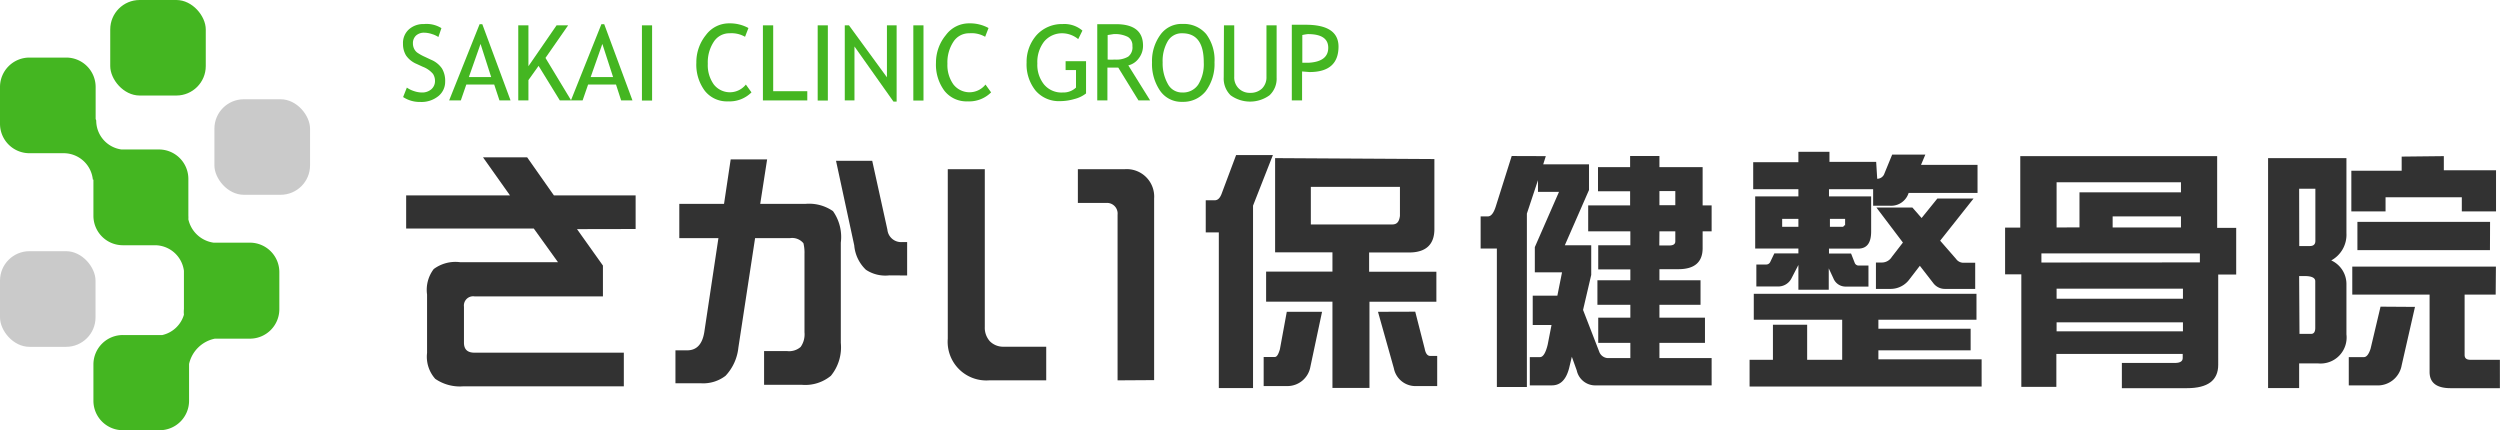
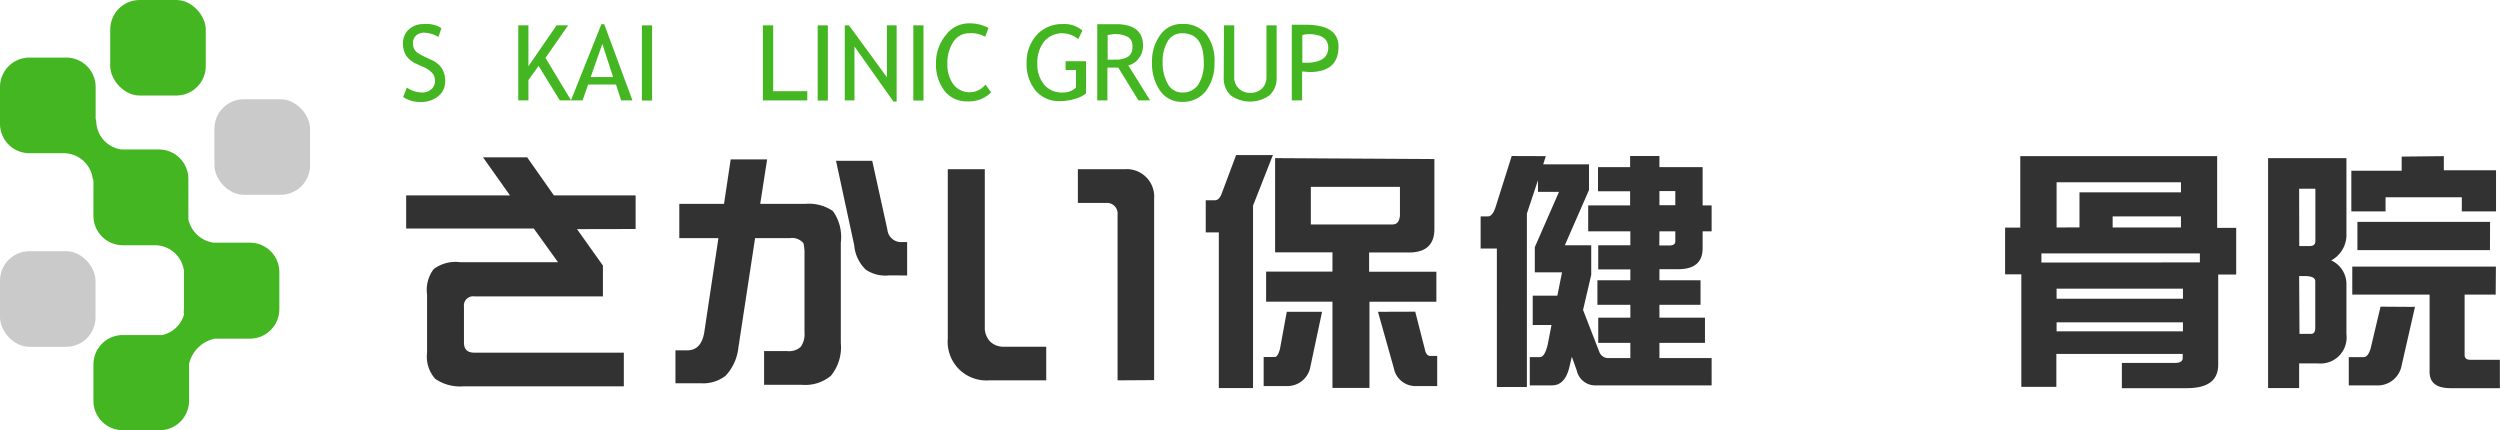
<svg xmlns="http://www.w3.org/2000/svg" viewBox="0 0 214.08 36.83">
  <defs>
    <style>.cls-1,.cls-3{fill:#44b621;}.cls-1{fill-rule:evenodd;}.cls-2{fill:#cacaca;}.cls-4{fill:#323232;}</style>
  </defs>
  <title>logo_hoken</title>
  <g id="レイヤー_2" data-name="レイヤー 2">
    <g id="レイヤー_2-2" data-name="レイヤー 2">
      <path class="cls-1" d="M21.41,20.78H18.29a2.58,2.58,0,0,1-2.16-2,2.45,2.45,0,0,0,0-.32V15.32a2.52,2.52,0,0,0-2.52-2.52H10.4a2.5,2.5,0,0,1-2.16-2.48l-.05-.13V7.45A2.52,2.52,0,0,0,5.67,4.93H2.52A2.52,2.52,0,0,0,0,7.45V10.6a2.52,2.52,0,0,0,2.52,2.52H5.47a2.51,2.51,0,0,1,2.48,2.26H8v3.1A2.52,2.52,0,0,0,10.49,21h2.78a2.51,2.51,0,0,1,2.48,2.19s0,.08,0,.12v3.15a2.52,2.52,0,0,0,0,.49,2.51,2.51,0,0,1-1.85,1.74l-.25,0H10.55A2.52,2.52,0,0,0,8,31.17v3.15a2.52,2.52,0,0,0,2.52,2.52h3.15a2.52,2.52,0,0,0,2.52-2.52V31.17s0,0,0,0A2.84,2.84,0,0,1,18.4,29h3a2.52,2.52,0,0,0,2.52-2.52V23.3A2.52,2.52,0,0,0,21.41,20.78Z" />
      <rect class="cls-2" y="21.51" width="8.18" height="8.19" rx="2.52" ry="2.52" />
      <rect class="cls-2" x="18.36" y="8.5" width="8.19" height="8.18" rx="2.52" ry="2.52" />
      <rect class="cls-3" x="9.44" width="8.18" height="8.18" rx="2.52" ry="2.52" />
      <path class="cls-3" d="M34.52,8.31l.32-.81a2.19,2.19,0,0,0,.61.3,2.13,2.13,0,0,0,.66.12,1.19,1.19,0,0,0,.83-.28.92.92,0,0,0,.31-.71,1.11,1.11,0,0,0-.17-.6,2.13,2.13,0,0,0-.87-.61l-.52-.24a2.08,2.08,0,0,1-.92-.73,1.88,1.88,0,0,1-.26-1A1.56,1.56,0,0,1,35,2.53a1.85,1.85,0,0,1,1.31-.47,2.39,2.39,0,0,1,1.49.35l-.26.76A2.06,2.06,0,0,0,37,2.92a2.19,2.19,0,0,0-.67-.12,1,1,0,0,0-.71.25.88.88,0,0,0-.26.65,1.05,1.05,0,0,0,.09.45.93.93,0,0,0,.26.34,3.84,3.84,0,0,0,.68.38l.53.25a2.1,2.1,0,0,1,.93.75A2.07,2.07,0,0,1,38.12,7a1.57,1.57,0,0,1-.58,1.23,2.3,2.3,0,0,1-1.56.5A2.57,2.57,0,0,1,34.52,8.31Z" />
-       <path class="cls-3" d="M43.72,8.6,41.3,2.07h-.23L38.46,8.6h1l.47-1.36h2.39l.45,1.36Zm-1.66-2H40.15l1-2.84Z" />
      <polygon class="cls-3" points="47.94 8.6 46.12 5.64 45.25 6.86 45.25 8.6 44.38 8.6 44.38 2.17 45.25 2.17 45.25 5.67 47.66 2.17 48.65 2.17 46.71 4.96 48.91 8.6 47.94 8.6" />
      <path class="cls-3" d="M54.16,8.6,51.74,2.07H51.5L48.89,8.6h1l.47-1.36h2.39l.44,1.36Zm-1.66-2H50.58l1-2.84Z" />
      <rect class="cls-3" x="54.97" y="2.17" width="0.87" height="6.44" />
-       <path class="cls-3" d="M64.09,2.4l-.29.75a2.32,2.32,0,0,0-1.32-.3,1.58,1.58,0,0,0-1.36.73,3.2,3.2,0,0,0-.51,1.88,2.83,2.83,0,0,0,.52,1.78,1.75,1.75,0,0,0,2.74,0l.48.67a2.65,2.65,0,0,1-2,.77,2.4,2.4,0,0,1-2-.91,3.74,3.74,0,0,1-.72-2.4A3.69,3.69,0,0,1,60.45,3a2.45,2.45,0,0,1,2-1A3.28,3.28,0,0,1,64.09,2.4Z" />
      <polygon class="cls-3" points="65.33 8.6 65.33 2.17 66.21 2.17 66.21 7.81 69.13 7.81 69.13 8.6 65.33 8.6" />
      <rect class="cls-3" x="70.02" y="2.17" width="0.87" height="6.44" />
      <polygon class="cls-3" points="76.51 8.7 73.17 3.98 73.17 8.6 72.34 8.6 72.34 2.17 72.7 2.17 75.95 6.62 75.95 2.17 76.78 2.17 76.78 8.7 76.51 8.7" />
      <rect class="cls-3" x="78.21" y="2.17" width="0.87" height="6.44" />
      <path class="cls-3" d="M84.65,2.4l-.29.75A2.32,2.32,0,0,0,83,2.85a1.58,1.58,0,0,0-1.36.73,3.2,3.2,0,0,0-.51,1.88,2.83,2.83,0,0,0,.52,1.78,1.75,1.75,0,0,0,2.74,0l.48.67a2.65,2.65,0,0,1-2,.77,2.4,2.4,0,0,1-2-.91,3.74,3.74,0,0,1-.72-2.4A3.68,3.68,0,0,1,81,3a2.45,2.45,0,0,1,2-1A3.28,3.28,0,0,1,84.65,2.4Z" />
      <path class="cls-3" d="M92.69,2.62l-.36.73A2.19,2.19,0,0,0,91,2.85a2,2,0,0,0-1.59.71,2.87,2.87,0,0,0-.58,1.88,2.68,2.68,0,0,0,.57,1.79A1.94,1.94,0,0,0,91,7.92a1.57,1.57,0,0,0,1.14-.42V6h-.89V5.24H93V8a2.64,2.64,0,0,1-1,.48,4.38,4.38,0,0,1-1.22.18,2.62,2.62,0,0,1-2.1-.9,3.57,3.57,0,0,1-.77-2.4A3.46,3.46,0,0,1,88.77,3,2.93,2.93,0,0,1,91,2.06,2.37,2.37,0,0,1,92.69,2.62Z" />
      <path class="cls-3" d="M98.49,8.6l-1.87-3a1.55,1.55,0,0,0,.89-.6,1.74,1.74,0,0,0,.37-1.09q0-1.84-2.32-1.84l-.92,0-.68,0V8.6h.87V5.79l.93,0L97.49,8.6ZM95.36,2.92a2.42,2.42,0,0,1,1.22.24.84.84,0,0,1,.39.78,1,1,0,0,1-.36.91,2,2,0,0,1-1.15.25,4.47,4.47,0,0,1-.61,0V3Z" />
      <path class="cls-3" d="M99.34,7.77a2.21,2.21,0,0,0,1.9.95,2.46,2.46,0,0,0,2-.9A3.89,3.89,0,0,0,104,5.33a3.69,3.69,0,0,0-.71-2.41,2.5,2.5,0,0,0-2-.87A2.23,2.23,0,0,0,99.35,3a3.81,3.81,0,0,0-.7,2.34A4.05,4.05,0,0,0,99.34,7.77ZM100,3.52a1.38,1.38,0,0,1,1.24-.67q1.84,0,1.84,2.48a3.31,3.31,0,0,1-.47,1.91,1.56,1.56,0,0,1-1.37.68A1.36,1.36,0,0,1,100,7.18a3.58,3.58,0,0,1-.44-1.84A3.35,3.35,0,0,1,100,3.52Z" />
      <path class="cls-3" d="M104.81,2.17h.88v4.4a1.32,1.32,0,0,0,.38,1,1.34,1.34,0,0,0,1,.38,1.41,1.41,0,0,0,1-.37,1.34,1.34,0,0,0,.38-1V2.17h.87V6.64a1.94,1.94,0,0,1-.61,1.52,2.84,2.84,0,0,1-3.33,0,2,2,0,0,1-.59-1.54Z" />
      <path class="cls-3" d="M112.14,6.17q2.47,0,2.48-2.17,0-1.88-2.8-1.88l-1.2,0V8.6h.88V6.12ZM112,2.92q1.74,0,1.74,1.17t-1.63,1.28l-.59,0V3A3.52,3.52,0,0,1,112,2.92Z" />
      <path class="cls-4" d="M49.41,19.62l2.22,3.12v2.64h-11a.79.79,0,0,0-.9.88v3.08c0,.57.29.86.9.86H53.42v2.88H39.69a3.71,3.71,0,0,1-2.42-.64,2.84,2.84,0,0,1-.7-2.22v-5a2.94,2.94,0,0,1,.57-2.18,3.12,3.12,0,0,1,2.24-.59h8.4l-2.07-2.88H34.78V16.73h8.89l-2.31-3.26h3.78l2.29,3.26h7v2.88Z" />
      <path class="cls-4" d="M71.15,32.18a3.45,3.45,0,0,1-2.51.77H65.43V30.06h1.94a1.5,1.5,0,0,0,1.19-.35,1.86,1.86,0,0,0,.33-1.25V21.73a3.36,3.36,0,0,0-.09-.9,1.25,1.25,0,0,0-1.14-.44h-3l-1.43,9.37a4.15,4.15,0,0,1-1.1,2.42,3.14,3.14,0,0,1-2.11.64H57.84V30h1c.81,0,1.3-.51,1.47-1.56l1.21-8.05H58.17V17.46H62l.57-3.81h3.12l-.59,3.81h3.85a3.59,3.59,0,0,1,2.38.62A3.83,3.83,0,0,1,72,20.78v8.58A3.85,3.85,0,0,1,71.15,32.18Zm5-8.6a3,3,0,0,1-2-.48,3.26,3.26,0,0,1-1-2.09l-1.56-7.24h3.1l1.3,5.9a1.18,1.18,0,0,0,1.25,1.06h.44v2.86Z" />
      <path class="cls-4" d="M84.7,32.57A3.31,3.31,0,0,1,81.16,29V14.49h3.17V28a1.73,1.73,0,0,0,.44,1.23,1.61,1.61,0,0,0,1.19.46h3.63v2.88Zm11,0V18.38a.91.91,0,0,0-1-1h-2.4V14.49h4A2.35,2.35,0,0,1,98.83,17V32.55Z" />
      <path class="cls-4" d="M118,26.7l1.36,4.84a1.88,1.88,0,0,0,1.91,1.52h1.8V30.48h-.59c-.24,0-.4-.2-.48-.62l-.81-3.17Zm-7.81,0-.59,3.21c-.13.44-.26.66-.44.66h-.95v2.49h2a2,2,0,0,0,2-1.65l1-4.71Zm-1-13.16v8.07h4.91v1.65h-5.68v2.57h5.68v7.39h3.17V25.84H123V23.27h-5.76V21.62h3.43c1.43,0,2.16-.68,2.16-2v-6Zm-3.34-.26-1.21,3.23c-.15.44-.35.64-.62.64h-.77V19.9h1.12V33.23h2.93V17.61L109,13.28Zm13.4,5.94h-7V16h7.63v2.49C119.81,19,119.62,19.22,119.22,19.22Z" />
      <path class="cls-4" d="M142.1,19.81h1.36v.86c0,.24-.18.35-.51.35h-.86Zm-12.65-6.45-1.36,4.31c-.18.57-.4.86-.68.86h-.62v2.75h1.39V33.14h2.57V18.29l.95-2.86v1h1.8l-2.07,4.73v2.16h2.33l-.4,2h-2.11v2.51h1.61l-.33,1.69q-.26,1.06-.66,1.06H131V33h1.89c.73,0,1.21-.48,1.47-1.45l.24-1,.42,1.17A1.62,1.62,0,0,0,136.69,33h9.88V30.66H142.1v-1.3H146V27.2H142.1V26.1h3.52V24H142.1v-.95h1.63c1.36,0,2.07-.59,2.07-1.8V19.81h.77V17.59h-.77V14.31h-3.7v-.95h-2.51v.95h-2.75v2.07h2.75v1.21H136v2.22h3.61V21h-2.75v2.07h2.75V24h-2.82V26.1h2.82v1.1h-2.75v2.16h2.75v1.3h-1.8a.82.82,0,0,1-.86-.53l-1.39-3.59.7-3V21H134l2.07-4.73V14.07h-3.92l.22-.7Zm12.65,3h1.36v1.21H142.1Z" />
-       <path class="cls-4" d="M169.25,27.38h-8.4v.77h7.9V30h-7.9v.77h8.84v2.33H149.82V30.81h2v-3h2.93v3h3V27.38h-7.57V25.16h19.07ZM169,17l-2.86,3.61,1.36,1.56a.77.77,0,0,0,.64.33h1v2.24h-2.6a1.24,1.24,0,0,1-1-.51l-1.14-1.47-.9,1.17a2,2,0,0,1-1.58.81h-1.28V22.48h.51A1,1,0,0,0,162,22l.95-1.23-2.27-3h3.08l.79.9L165.9,17Zm-15,1.74h-1.39v.68H154Zm4,.57v-.57h-1.3v.68h1.12C157.85,19.39,157.92,19.37,157.92,19.29Zm2.75-4a.66.66,0,0,0,.62-.46l.66-1.61h2.84l-.37.88h4.84v2.4h-5.9l0,0a1.57,1.57,0,0,1-1.56,1.1H160.4V16.2h-3.78v.62h3.61v3c0,1-.37,1.47-1.12,1.47h-2.49v.42h1.89l.31.79a.36.36,0,0,0,.37.24H160v1.8h-2a1.12,1.12,0,0,1-1-.7l-.4-.86v1.83H154V22.69l-.59,1.14a1.27,1.27,0,0,1-1.21.7h-1.8V22.65h.86a.37.37,0,0,0,.33-.22l.35-.73H154v-.42h-3.7V16.82H154V16.2h-3.87V13.89H154V13h2.66v.86h4Z" />
      <path class="cls-4" d="M180.91,19.48v-.95h5.85v.95Zm-4.8,0V15.61h10.65v.86h-8.69v3Zm0,3h-1.3V21.7h13.57v.77Zm0,3.1v-.86h10.82v.86Zm13.75-12.21H173v6.12h-1.3v4h1.39v9.64h3V30.31h10.82v.35c0,.29-.24.42-.68.42H181.7v2.16h5.57c1.78,0,2.68-.66,2.68-2V23.51h1.54v-4h-1.63Zm-13.75,15v-.77h10.82v.77Z" />
      <path class="cls-4" d="M203.85,26.26,203,29.85c-.15.48-.35.73-.57.73h-1.3V33h2.33a2.08,2.08,0,0,0,2.2-1.72l1.14-5Zm9.88-3.43h-12.3v2.4h6.62v6.62c0,.92.59,1.39,1.8,1.39h4.22V30.81h-2.51c-.35,0-.51-.13-.51-.42V25.23h2.66ZM213.23,19H201.87v2.42h11.35Zm-7.57-5.59v1.21h-4.31V18.1h2.93V16.89h6.53V18.1h2.93V14.58h-4.47V13.37Zm-8.78,17.71h1.63a2.23,2.23,0,0,0,2.42-2.49V24.3a2.22,2.22,0,0,0-1.3-2,2.5,2.5,0,0,0,1.3-2.33V13.54h-6.71V33.23h2.66Zm0-7.48h.48c.59,0,.9.15.9.44v4c0,.35-.13.51-.35.51h-1Zm0-7.48h1.39v4.47c0,.31-.18.44-.48.44h-.9Z" />
    </g>
  </g>
</svg>